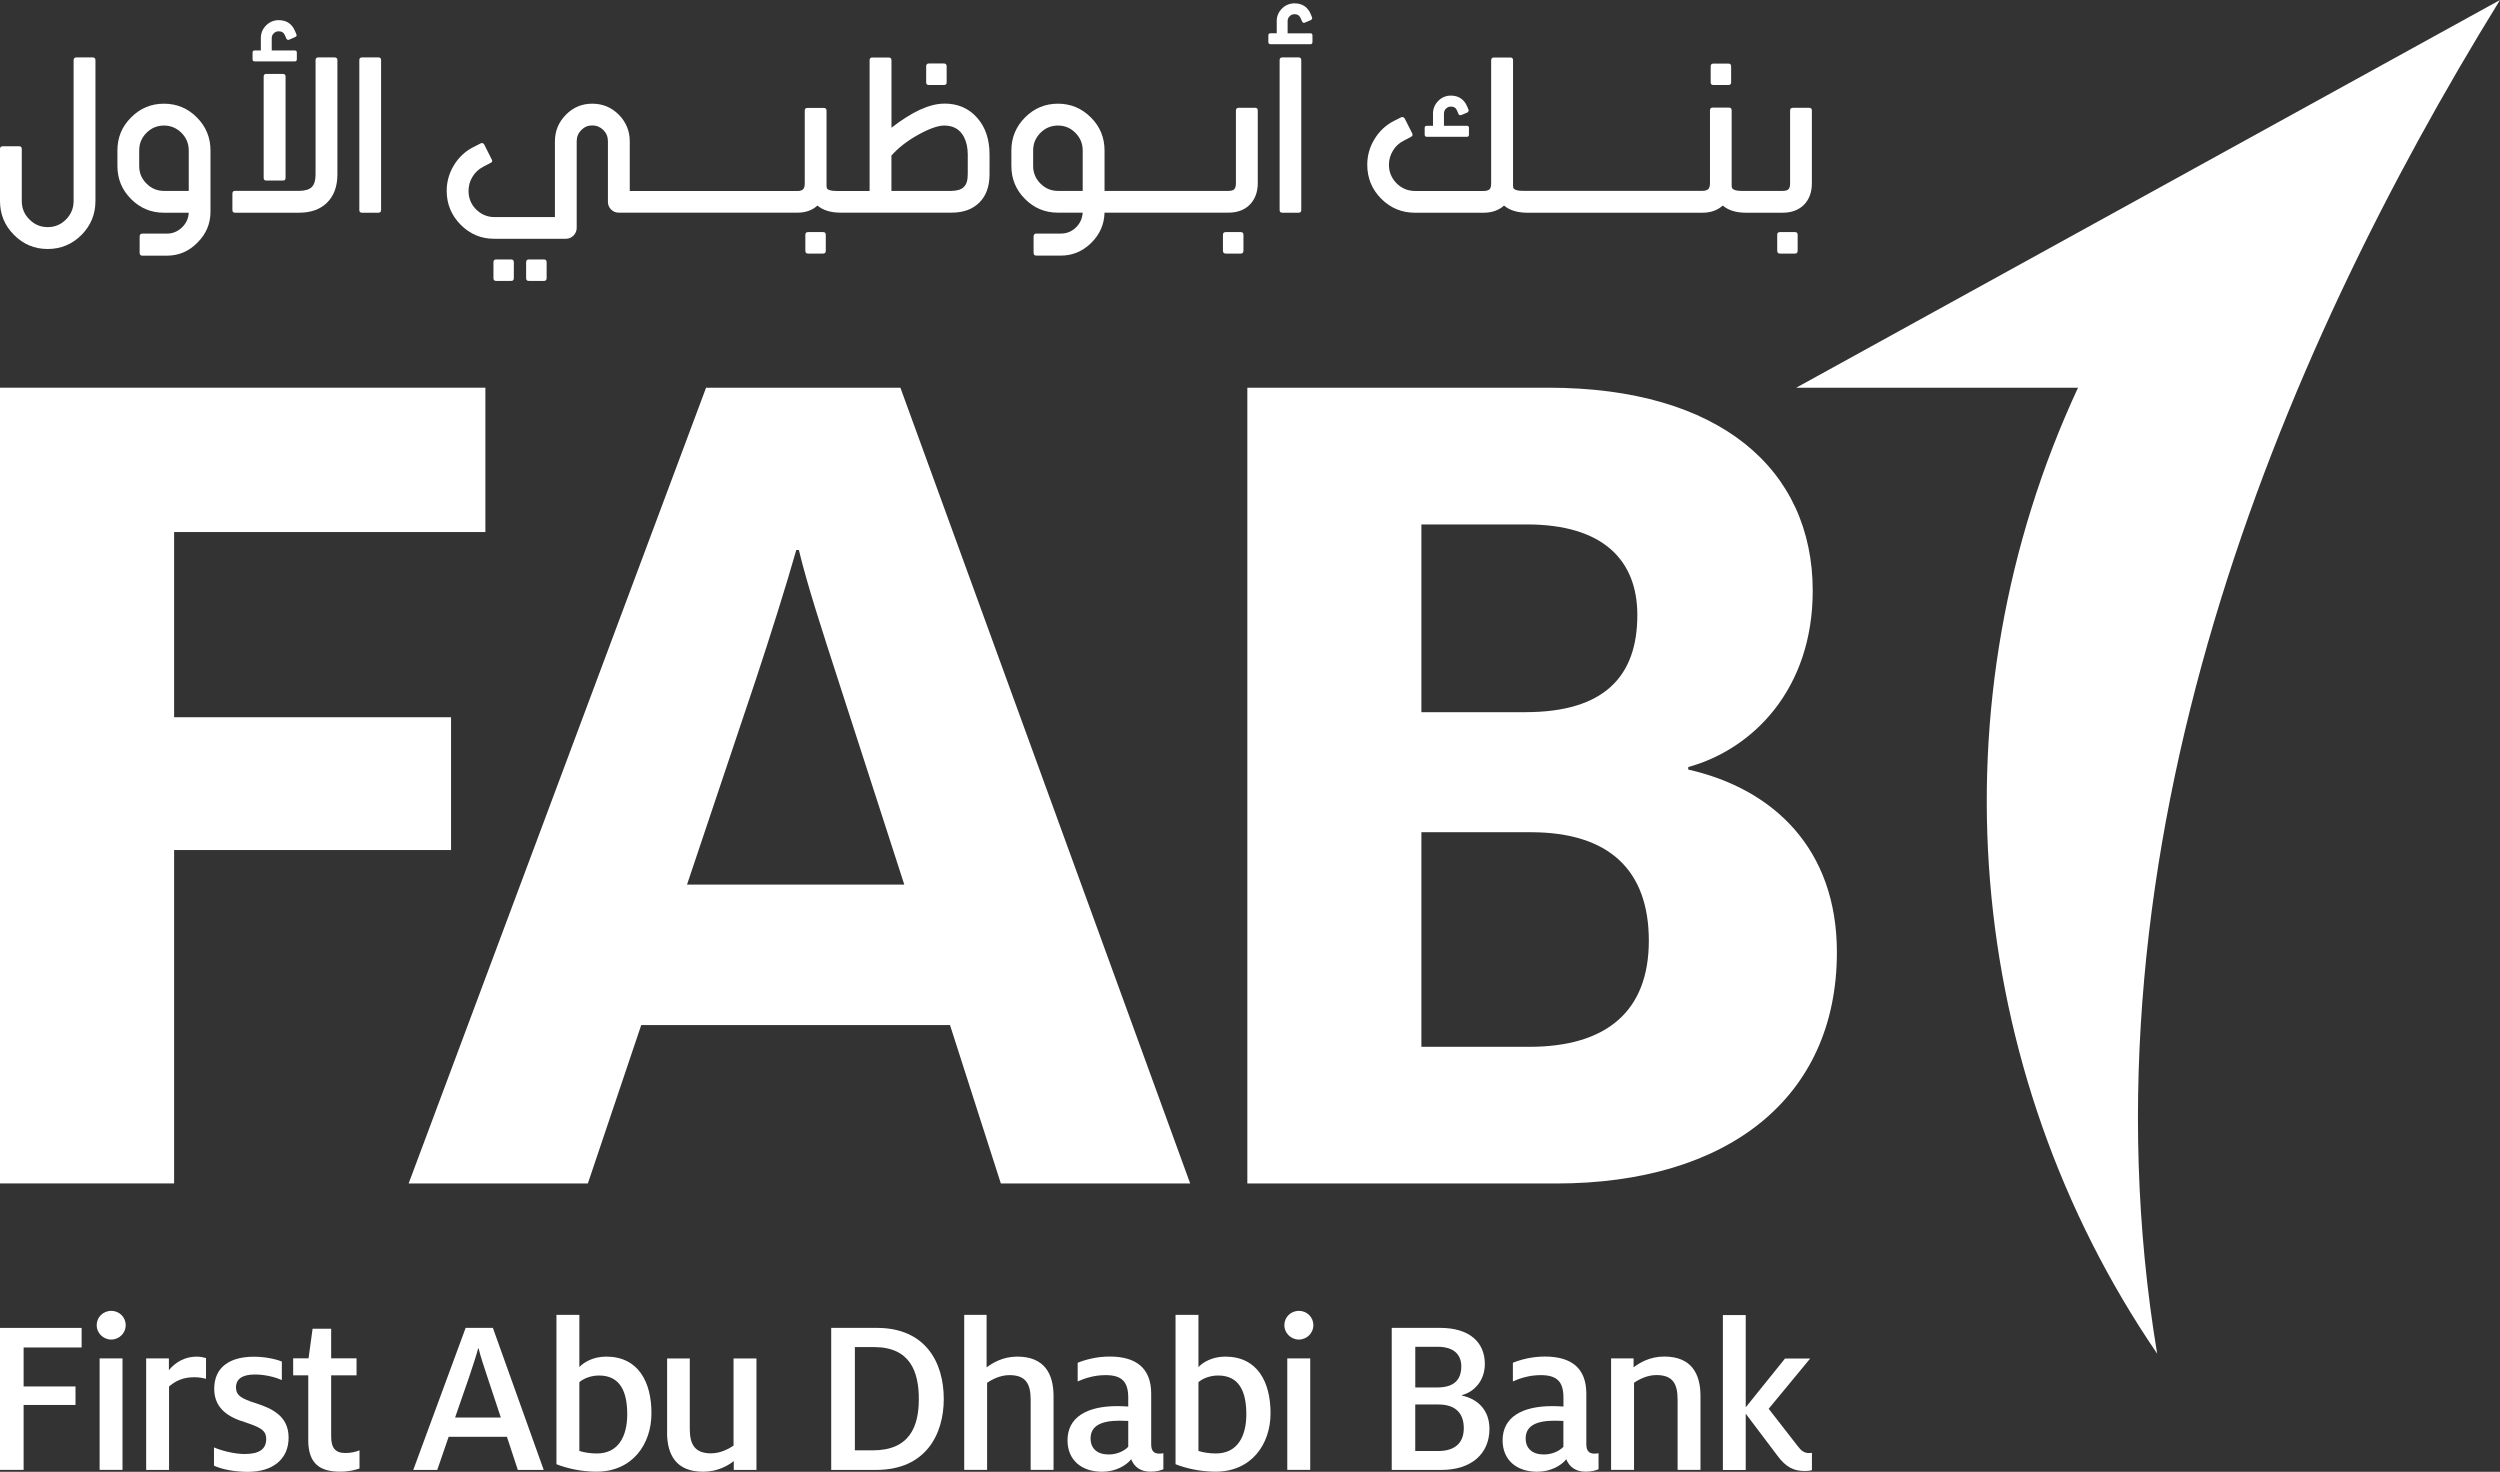
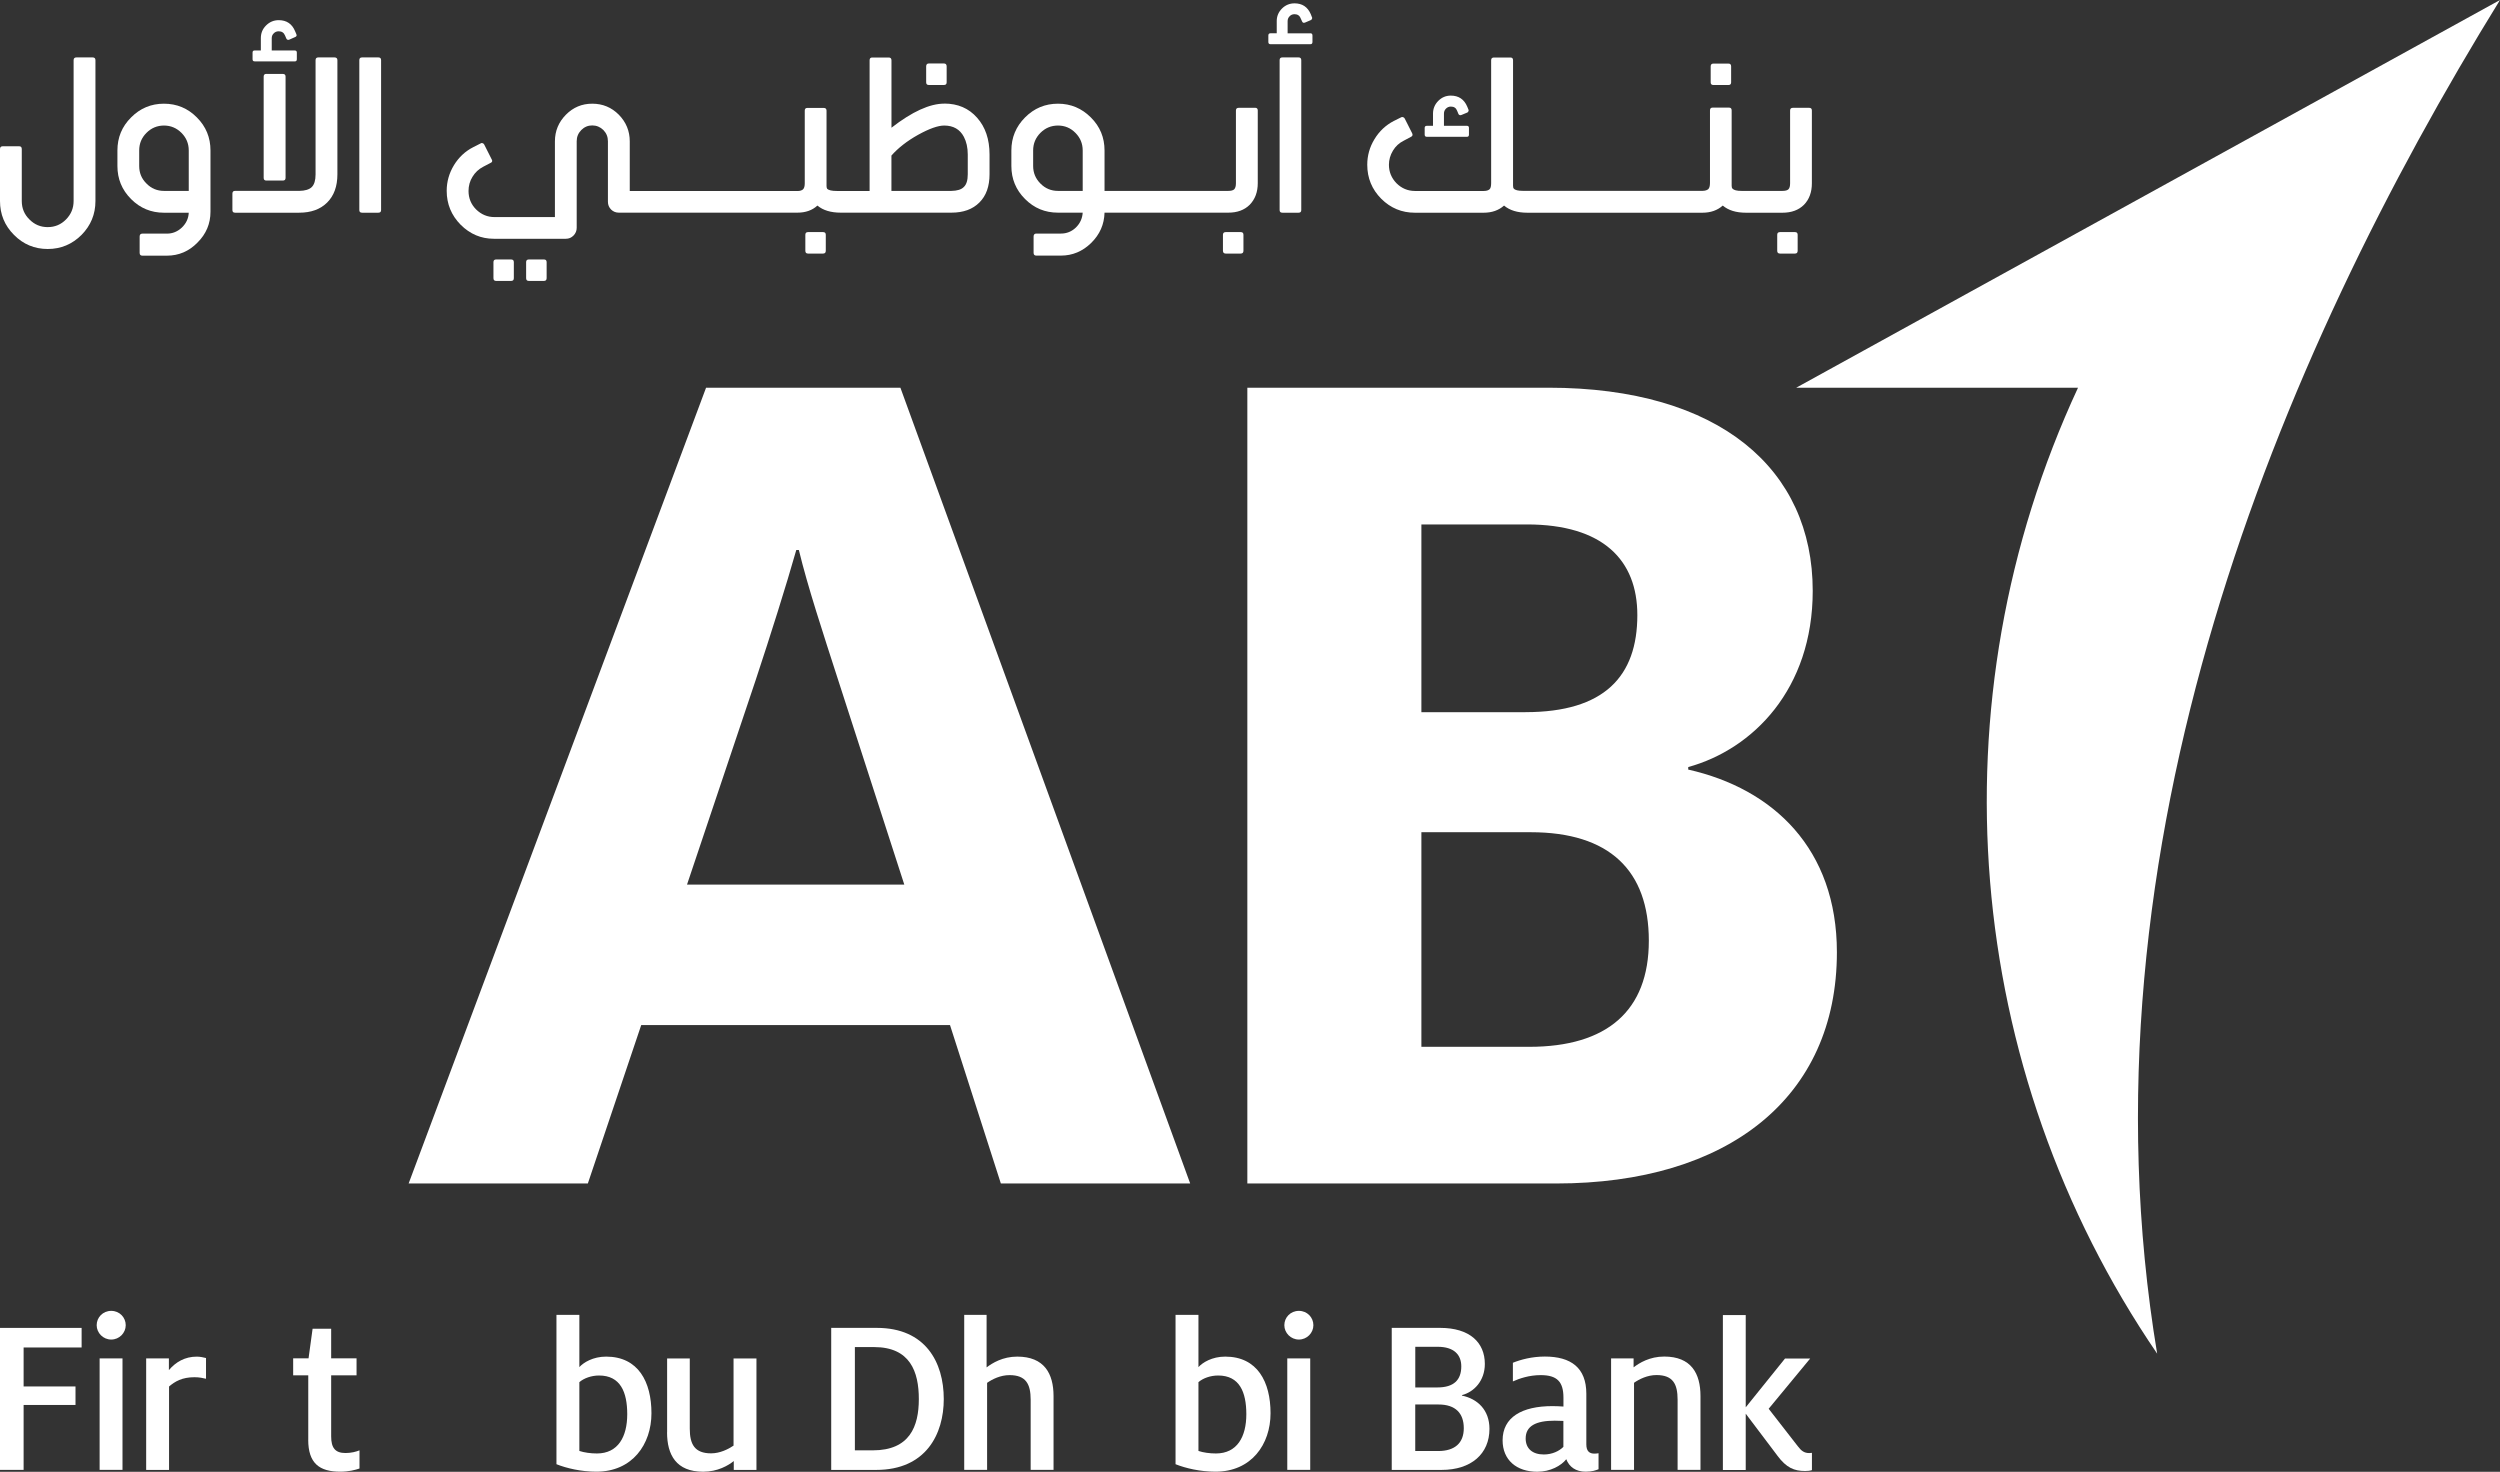
<svg xmlns="http://www.w3.org/2000/svg" width="124" height="73" viewBox="0 0 124 73" fill="none">
  <rect x="0" y="0" width="124" height="73" fill="#333333" stroke="none" />
  <g clip-path="url(#clip0_1_11387)">
    <path d="M124 0L89.09 19.232H103.069C95.849 34.783 97.348 53 106.995 67.142C102.829 42.055 113.03 17.767 124 0Z" fill="white" />
    <path d="M0 65.864H4.048V66.835H1.171V68.768H3.745V69.686H1.171V72.906H0V65.861V65.864Z" fill="white" />
    <path d="M4.795 65.73C4.795 65.344 5.101 65.019 5.517 65.019C5.933 65.019 6.236 65.347 6.236 65.73C6.236 66.112 5.919 66.442 5.517 66.442C5.115 66.442 4.795 66.112 4.795 65.73ZM4.941 67.377H6.076V72.907H4.941V67.377Z" fill="white" />
    <path d="M7.253 67.378H8.377V67.957C8.713 67.561 9.165 67.289 9.76 67.289C9.917 67.289 10.097 67.325 10.218 67.358V68.387C10.083 68.354 9.893 68.31 9.645 68.31C9.025 68.31 8.677 68.523 8.385 68.77V72.908H7.25V67.378H7.253Z" fill="white" />
-     <path d="M10.614 72.693V71.792C10.975 71.95 11.617 72.119 12.132 72.119C12.854 72.119 13.204 71.883 13.204 71.373C13.204 70.912 12.854 70.785 12.177 70.549C11.369 70.311 10.625 69.883 10.625 68.888C10.625 67.789 11.424 67.293 12.595 67.293C13.168 67.293 13.709 67.418 13.979 67.534V68.45C13.687 68.322 13.18 68.175 12.639 68.175C12.011 68.175 11.705 68.405 11.705 68.813C11.705 69.221 11.986 69.376 12.694 69.601C13.458 69.853 14.315 70.213 14.315 71.306C14.315 72.399 13.502 73.004 12.3 73.004C11.647 73.004 11.005 72.882 10.611 72.696" fill="white" />
    <path d="M15.29 71.413V68.217H14.541V67.374H15.304L15.505 65.904H16.426V67.374H17.685V68.217H16.426V71.246C16.426 71.82 16.63 72.07 17.137 72.07C17.418 72.07 17.663 72.006 17.831 71.937V72.838C17.627 72.907 17.305 72.996 16.878 72.996C15.831 72.996 15.288 72.569 15.288 71.413" fill="white" />
-     <path d="M23.099 65.863H24.447L26.968 72.908H25.684L25.144 71.266H22.253L21.688 72.908H20.498L23.096 65.863H23.099ZM24.841 70.309L24.166 68.273C24.009 67.799 23.816 67.222 23.739 66.881H23.716C23.628 67.222 23.436 67.799 23.278 68.273L22.573 70.309H24.841Z" fill="white" />
    <path d="M27.6 72.627V65.219H28.736V67.809C28.94 67.582 29.411 67.288 30.064 67.288C31.662 67.288 32.312 68.544 32.312 70.095C32.312 71.645 31.359 72.996 29.579 72.996C28.835 72.996 28.105 72.827 27.598 72.624M31.111 70.147C31.111 69.049 30.775 68.225 29.714 68.225C29.334 68.225 28.964 68.358 28.736 68.555V71.967C28.973 72.047 29.301 72.092 29.607 72.092C30.662 72.092 31.111 71.254 31.111 70.145" fill="white" />
    <path d="M33.089 71.043V67.379H34.213V70.865C34.213 71.633 34.453 72.086 35.271 72.086C35.709 72.086 36.117 71.883 36.384 71.703V67.379H37.52V72.909H36.395V72.468C36.128 72.685 35.596 72.998 34.877 72.998C33.538 72.998 33.086 72.16 33.086 71.043" fill="white" />
    <path d="M41.228 65.863H43.491C45.899 65.863 46.811 67.561 46.811 69.394C46.811 71.122 45.935 72.908 43.458 72.908H41.228V65.863ZM43.292 71.937C45.122 71.937 45.574 70.75 45.574 69.394C45.574 68.038 45.144 66.815 43.356 66.815H42.402V71.935H43.292V71.937Z" fill="white" />
    <path d="M47.822 65.219H48.935V67.823C49.219 67.607 49.735 67.288 50.454 67.288C51.793 67.288 52.256 68.128 52.256 69.246V72.907H51.121V69.426C51.121 68.658 50.892 68.206 50.074 68.206C49.622 68.206 49.222 68.406 48.96 68.589V72.907H47.825V65.219H47.822Z" fill="white" />
-     <path d="M56.107 72.377C55.859 72.696 55.319 72.999 54.666 72.999C53.633 72.999 52.949 72.411 52.949 71.44C52.949 70.297 53.903 69.743 55.421 69.743C55.6 69.743 55.815 69.754 55.961 69.765V69.324C55.961 68.533 55.644 68.206 54.837 68.206C54.261 68.206 53.779 68.372 53.453 68.519V67.593C53.834 67.438 54.399 67.285 55.041 67.285C56.33 67.285 57.099 67.84 57.099 69.13V71.64C57.099 71.986 57.253 72.1 57.501 72.1C57.559 72.1 57.639 72.092 57.703 72.081V72.874C57.57 72.929 57.391 72.996 57.06 72.996C56.578 72.996 56.253 72.76 56.107 72.377ZM55.961 71.764V70.478C55.881 70.478 55.677 70.466 55.534 70.466C54.6 70.466 54.093 70.73 54.093 71.348C54.093 71.853 54.429 72.142 54.988 72.142C55.407 72.142 55.757 71.97 55.958 71.764" fill="white" />
    <path d="M58.307 72.627V65.219H59.443V67.809C59.647 67.582 60.118 67.288 60.771 67.288C62.369 67.288 63.019 68.544 63.019 70.095C63.019 71.645 62.066 72.996 60.286 72.996C59.542 72.996 58.812 72.827 58.305 72.624M61.818 70.147C61.818 69.049 61.482 68.225 60.421 68.225C60.038 68.225 59.669 68.358 59.443 68.555V71.967C59.677 72.047 60.002 72.092 60.308 72.092C61.369 72.092 61.818 71.254 61.818 70.145" fill="white" />
    <path d="M63.703 65.73C63.703 65.344 64.009 65.019 64.425 65.019C64.841 65.019 65.144 65.347 65.144 65.73C65.144 66.112 64.827 66.442 64.425 66.442C64.023 66.442 63.703 66.112 63.703 65.73ZM63.849 67.377H64.987V72.907H63.849V67.377Z" fill="white" />
    <path d="M69.027 65.863H71.436C72.885 65.863 73.648 66.576 73.648 67.652C73.648 68.49 73.108 69.045 72.513 69.197V69.222C73.282 69.38 73.877 69.932 73.877 70.872C73.877 72.107 72.976 72.908 71.502 72.908H69.03V65.866L69.027 65.863ZM71.298 68.817C72.111 68.817 72.48 68.443 72.48 67.772C72.48 67.197 72.119 66.801 71.312 66.801H70.198V68.817H71.301H71.298ZM71.334 71.971C72.16 71.971 72.604 71.574 72.604 70.839C72.604 70.104 72.199 69.663 71.353 69.663H70.196V71.971H71.334Z" fill="white" />
    <path d="M77.687 72.377C77.439 72.696 76.899 72.999 76.251 72.999C75.215 72.999 74.529 72.411 74.529 71.44C74.529 70.297 75.483 69.743 77.004 69.743C77.186 69.743 77.398 69.754 77.547 69.765V69.324C77.547 68.533 77.23 68.206 76.42 68.206C75.846 68.206 75.364 68.372 75.039 68.519V67.593C75.422 67.438 75.981 67.285 76.624 67.285C77.919 67.285 78.682 67.84 78.682 69.13V71.64C78.682 71.986 78.839 72.1 79.087 72.1C79.142 72.1 79.219 72.092 79.288 72.081V72.874C79.15 72.929 78.971 72.996 78.646 72.996C78.164 72.996 77.833 72.76 77.687 72.377ZM77.544 71.764V70.478C77.461 70.478 77.26 70.466 77.114 70.466C76.18 70.466 75.673 70.73 75.673 71.348C75.673 71.853 76.014 72.142 76.574 72.142C76.993 72.142 77.34 71.97 77.544 71.764Z" fill="white" />
    <path d="M79.91 67.377H81.026V67.82C81.307 67.604 81.823 67.285 82.544 67.285C83.884 67.285 84.344 68.123 84.344 69.243V72.904H83.209V69.424C83.209 68.655 82.985 68.203 82.161 68.203C81.715 68.203 81.31 68.403 81.048 68.586V72.904H79.91V67.374V67.377Z" fill="white" />
    <path d="M88.15 72.188L86.588 70.119V72.912H85.455V65.227H86.588V69.803L88.536 67.384H89.784L87.726 69.875L89.167 71.728C89.346 71.966 89.492 72.072 89.74 72.072C89.765 72.072 89.784 72.072 89.872 72.061V72.918C89.765 72.954 89.638 72.962 89.536 72.962C88.996 72.962 88.607 72.807 88.153 72.194" fill="white" />
-     <path d="M0 19.23H24.075V26.389H8.636V35.575H22.372V42.162H8.636V58.698H0V19.23Z" fill="white" />
    <path d="M44.853 43.876L41.576 33.739C40.821 31.395 40.066 29.113 39.623 27.279H39.496C38.992 29.052 38.234 31.459 37.479 33.739L34.076 43.876H44.853ZM35.021 19.23H44.66L59.033 58.701H49.642L47.12 50.843H31.805L29.157 58.701H20.268L35.021 19.23Z" fill="white" />
    <path d="M75.852 51.922C79.696 51.922 81.782 50.147 81.782 46.661C81.782 43.175 79.829 41.278 75.919 41.278H70.501V51.922H75.852ZM75.665 35.323C79.572 35.323 81.212 33.548 81.212 30.508C81.212 27.784 79.512 26.012 75.731 26.012H70.501V35.325H75.665V35.323ZM61.865 19.23H76.8C85.309 19.23 89.911 23.285 89.911 29.304C89.911 34.18 86.949 37.159 83.736 38.046V38.171C87.958 39.122 91.11 42.101 91.11 47.232C91.11 54.457 85.69 58.701 77.181 58.701H61.868V19.23H61.865Z" fill="white" />
    <path d="M4.596 2.848H3.789C3.701 2.848 3.651 2.892 3.651 2.984V9.97C3.651 10.331 3.524 10.63 3.274 10.885C3.026 11.138 2.722 11.265 2.367 11.265C2.012 11.265 1.714 11.141 1.46 10.885C1.204 10.633 1.08 10.331 1.08 9.97V7.394C1.08 7.299 1.036 7.255 0.951 7.255H0.138C0.044 7.255 0 7.299 0 7.394V9.97C0 10.627 0.231 11.188 0.694 11.651C1.152 12.117 1.714 12.35 2.367 12.35C3.02 12.35 3.577 12.117 4.045 11.651C4.503 11.185 4.734 10.627 4.734 9.97V2.984C4.734 2.895 4.69 2.848 4.596 2.848Z" fill="white" />
    <path d="M8.133 5.143C7.497 5.143 6.951 5.37 6.502 5.825C6.047 6.277 5.824 6.823 5.824 7.464V8.232C5.824 8.873 6.047 9.419 6.502 9.874C6.951 10.326 7.497 10.551 8.133 10.551H9.362C9.349 10.839 9.233 11.081 9.021 11.286C8.808 11.486 8.563 11.588 8.277 11.588H7.059C6.971 11.588 6.926 11.638 6.926 11.732V12.54C6.926 12.634 6.971 12.681 7.059 12.681H8.277C8.866 12.681 9.373 12.465 9.795 12.032C10.225 11.605 10.44 11.095 10.44 10.501V7.464C10.44 6.823 10.217 6.277 9.765 5.825C9.316 5.37 8.77 5.143 8.128 5.143M9.362 9.469H8.133C7.797 9.469 7.502 9.347 7.265 9.103C7.02 8.862 6.904 8.573 6.904 8.232V7.464C6.904 7.12 7.023 6.832 7.265 6.59C7.505 6.349 7.797 6.227 8.133 6.227C8.47 6.227 8.759 6.349 9.001 6.59C9.241 6.832 9.362 7.12 9.362 7.464V9.467V9.469Z" fill="white" />
    <path d="M16.595 2.848H15.787C15.699 2.848 15.652 2.892 15.652 2.984V8.655C15.652 8.944 15.589 9.155 15.462 9.28C15.335 9.402 15.129 9.463 14.842 9.468H11.654C11.569 9.468 11.527 9.513 11.527 9.607V10.419C11.527 10.508 11.571 10.55 11.66 10.55H14.839C15.429 10.55 15.892 10.381 16.228 10.045C16.564 9.709 16.735 9.246 16.735 8.647V2.984C16.735 2.895 16.686 2.848 16.592 2.848" fill="white" />
    <path d="M13.213 3.664C13.125 3.664 13.078 3.708 13.078 3.797V8.823C13.078 8.912 13.122 8.956 13.213 8.956H14.026C14.12 8.956 14.164 8.912 14.164 8.823V3.8C14.164 3.711 14.12 3.667 14.026 3.667H13.213V3.664Z" fill="white" />
    <path d="M12.632 3.047H14.613C14.691 3.047 14.723 3.011 14.723 2.936V2.609C14.723 2.539 14.691 2.503 14.613 2.503H13.478V1.896C13.478 1.796 13.511 1.716 13.58 1.652C13.643 1.585 13.729 1.552 13.822 1.552C13.977 1.552 14.079 1.621 14.137 1.76L14.2 1.907C14.211 1.937 14.233 1.957 14.252 1.968C14.266 1.976 14.285 1.979 14.302 1.979C14.316 1.979 14.332 1.976 14.346 1.968L14.638 1.838C14.688 1.818 14.713 1.785 14.713 1.749C14.713 1.732 14.71 1.716 14.701 1.699L14.638 1.552C14.489 1.186 14.216 1 13.825 1C13.58 1 13.37 1.089 13.194 1.266C13.018 1.444 12.938 1.646 12.938 1.896V2.503H12.632C12.558 2.503 12.527 2.539 12.527 2.609V2.936C12.527 3.008 12.56 3.044 12.632 3.044" fill="white" />
    <path d="M18.767 2.848H17.96C17.866 2.848 17.822 2.892 17.822 2.986V10.419C17.822 10.508 17.866 10.55 17.96 10.55H18.767C18.856 10.55 18.902 10.508 18.902 10.419V2.986C18.902 2.892 18.858 2.848 18.767 2.848Z" fill="white" />
    <path d="M26.977 12.869H26.233C26.14 12.869 26.096 12.914 26.096 13.002V13.796C26.096 13.89 26.14 13.934 26.233 13.934H26.977C27.066 13.934 27.113 13.89 27.113 13.796V13.002C27.113 12.914 27.068 12.869 26.977 12.869Z" fill="white" />
    <path d="M25.348 12.869H24.61C24.521 12.869 24.475 12.914 24.475 13.002V13.796C24.475 13.89 24.519 13.934 24.61 13.934H25.348C25.442 13.934 25.486 13.89 25.486 13.796V13.002C25.486 12.914 25.442 12.869 25.348 12.869Z" fill="white" />
    <path d="M40.824 11.512H40.078C39.989 11.512 39.945 11.556 39.945 11.645V12.438C39.945 12.532 39.989 12.577 40.078 12.577H40.824C40.913 12.577 40.959 12.532 40.959 12.438V11.645C40.959 11.556 40.915 11.512 40.824 11.512Z" fill="white" />
    <path d="M46.835 5.14C46.116 5.14 45.239 5.539 44.217 6.335V2.99C44.217 2.896 44.168 2.852 44.079 2.852H43.264C43.176 2.852 43.132 2.896 43.132 2.99V9.472H41.503C41.263 9.472 41.103 9.436 41.029 9.367C41.007 9.331 40.996 9.283 40.996 9.228V5.486C40.996 5.398 40.946 5.353 40.858 5.353H40.045C39.957 5.353 39.916 5.398 39.916 5.486V9.095C39.916 9.239 39.886 9.336 39.83 9.392C39.773 9.444 39.679 9.475 39.555 9.475H31.236V7.012C31.236 6.499 31.054 6.058 30.693 5.689C30.332 5.326 29.894 5.143 29.376 5.143C28.858 5.143 28.431 5.326 28.07 5.689C27.709 6.055 27.524 6.496 27.524 7.012V10.767H24.526C24.176 10.767 23.873 10.64 23.614 10.387C23.363 10.135 23.239 9.827 23.239 9.472C23.239 9.22 23.303 8.981 23.435 8.77C23.567 8.551 23.743 8.388 23.967 8.271L24.328 8.082C24.386 8.058 24.413 8.021 24.413 7.98C24.413 7.955 24.402 7.93 24.388 7.905L24.019 7.173C24.003 7.139 23.98 7.117 23.942 7.103C23.928 7.103 23.912 7.095 23.898 7.095C23.878 7.095 23.856 7.098 23.837 7.115L23.476 7.298C23.077 7.5 22.757 7.8 22.517 8.191C22.277 8.587 22.156 9.012 22.156 9.464C22.156 10.121 22.39 10.684 22.851 11.15C23.314 11.611 23.862 11.843 24.496 11.843H28.064C28.216 11.843 28.34 11.791 28.447 11.683C28.552 11.574 28.604 11.447 28.604 11.3V7.004C28.604 6.787 28.681 6.604 28.833 6.449C28.987 6.296 29.166 6.221 29.376 6.221C29.585 6.221 29.775 6.299 29.927 6.449C30.078 6.604 30.153 6.787 30.153 7.004V10.007C30.153 10.16 30.205 10.285 30.31 10.393C30.415 10.495 30.541 10.548 30.693 10.548H39.549C39.954 10.548 40.285 10.434 40.544 10.196C40.825 10.432 41.211 10.548 41.701 10.548H47.191C47.783 10.548 48.246 10.379 48.579 10.043C48.915 9.708 49.081 9.242 49.081 8.643V7.664C49.081 6.907 48.874 6.299 48.461 5.836C48.05 5.37 47.507 5.137 46.838 5.137M48.001 8.643C48.001 8.942 47.937 9.15 47.808 9.272C47.687 9.4 47.48 9.464 47.188 9.469H44.215V7.716C44.545 7.342 44.986 6.995 45.537 6.687C46.088 6.382 46.524 6.227 46.832 6.227C47.287 6.227 47.612 6.416 47.808 6.787C47.934 7.029 48.001 7.317 48.001 7.664V8.643Z" fill="white" />
    <path d="M46.072 4.216H46.816C46.91 4.216 46.954 4.172 46.954 4.086V3.293C46.954 3.198 46.91 3.148 46.816 3.148H46.072C45.984 3.148 45.938 3.198 45.938 3.293V4.086C45.938 4.172 45.982 4.216 46.072 4.216Z" fill="white" />
    <path d="M62.25 5.348H61.437C61.349 5.348 61.302 5.392 61.302 5.481V9.089C61.302 9.234 61.272 9.331 61.217 9.389C61.164 9.442 61.062 9.469 60.922 9.469H54.785V7.464C54.785 6.823 54.562 6.277 54.107 5.825C53.655 5.373 53.112 5.143 52.476 5.143C51.839 5.143 51.294 5.37 50.842 5.825C50.39 6.28 50.164 6.826 50.164 7.464V8.232C50.164 8.873 50.39 9.419 50.842 9.871C51.294 10.324 51.834 10.548 52.476 10.548H53.702C53.683 10.834 53.573 11.078 53.366 11.283C53.151 11.489 52.903 11.585 52.622 11.585H51.401C51.313 11.585 51.266 11.636 51.266 11.73V12.537C51.266 12.631 51.31 12.678 51.401 12.678H52.622C53.198 12.678 53.699 12.465 54.124 12.049C54.551 11.627 54.769 11.131 54.785 10.548H60.922C61.365 10.548 61.718 10.421 61.985 10.157C62.25 9.885 62.385 9.528 62.385 9.087V5.478C62.385 5.389 62.341 5.345 62.25 5.345M53.702 9.469H52.476C52.137 9.469 51.845 9.347 51.605 9.103C51.365 8.862 51.244 8.573 51.244 8.232V7.464C51.244 7.123 51.365 6.832 51.605 6.59C51.845 6.349 52.137 6.227 52.476 6.227C52.815 6.227 53.104 6.349 53.341 6.59C53.581 6.832 53.702 7.12 53.702 7.464V9.469Z" fill="white" />
    <path d="M61.54 11.512H60.796C60.708 11.512 60.658 11.556 60.658 11.645V12.438C60.658 12.532 60.708 12.577 60.796 12.577H61.54C61.628 12.577 61.675 12.532 61.675 12.438V11.645C61.675 11.556 61.631 11.512 61.54 11.512Z" fill="white" />
    <path d="M64.996 1.653H63.866V1.048C63.866 0.954 63.899 0.873 63.965 0.807C64.029 0.737 64.112 0.704 64.211 0.704C64.357 0.704 64.462 0.773 64.514 0.912L64.583 1.062C64.602 1.106 64.632 1.131 64.668 1.131C64.688 1.131 64.701 1.131 64.721 1.123L65.021 0.995C65.046 0.987 65.065 0.962 65.073 0.932C65.082 0.92 65.084 0.907 65.084 0.895C65.084 0.879 65.082 0.865 65.073 0.854L65.015 0.704C64.861 0.344 64.591 0.166 64.208 0.166C63.965 0.166 63.753 0.255 63.583 0.427C63.412 0.599 63.326 0.807 63.326 1.045V1.65H63.02C62.946 1.65 62.91 1.686 62.91 1.761V2.083C62.91 2.157 62.946 2.193 63.02 2.193H64.993C65.062 2.193 65.098 2.157 65.098 2.083V1.761C65.098 1.686 65.062 1.65 64.993 1.65" fill="white" />
    <path d="M64.411 2.848H63.606C63.513 2.848 63.469 2.892 63.469 2.984V10.419C63.469 10.508 63.513 10.55 63.606 10.55H64.411C64.499 10.55 64.543 10.508 64.543 10.419V2.984C64.543 2.895 64.499 2.848 64.411 2.848Z" fill="white" />
    <path d="M70.777 6.786H72.758C72.827 6.786 72.86 6.75 72.86 6.675V6.345C72.86 6.276 72.827 6.24 72.758 6.24H71.62V5.635C71.62 5.535 71.653 5.455 71.722 5.386C71.786 5.322 71.868 5.286 71.962 5.286C72.119 5.286 72.221 5.355 72.273 5.494L72.337 5.649C72.356 5.691 72.389 5.713 72.43 5.713C72.45 5.713 72.466 5.713 72.488 5.702L72.783 5.58C72.802 5.569 72.819 5.547 72.835 5.519C72.838 5.508 72.844 5.497 72.844 5.48C72.844 5.461 72.844 5.449 72.835 5.436L72.775 5.289C72.621 4.925 72.348 4.742 71.959 4.742C71.717 4.742 71.51 4.831 71.339 5.003C71.166 5.178 71.077 5.391 71.077 5.635V6.24H70.774C70.7 6.24 70.664 6.276 70.664 6.345V6.675C70.664 6.75 70.7 6.786 70.774 6.786" fill="white" />
    <path d="M84.985 4.217H85.731C85.82 4.217 85.864 4.172 85.864 4.086V3.293C85.864 3.199 85.82 3.154 85.731 3.154H84.985C84.897 3.154 84.85 3.199 84.85 3.293V4.086C84.85 4.172 84.894 4.217 84.985 4.217Z" fill="white" />
    <path d="M89.737 5.348H88.924C88.836 5.348 88.789 5.392 88.789 5.481V9.089C88.789 9.234 88.764 9.331 88.706 9.389C88.651 9.442 88.552 9.469 88.411 9.469H86.381C86.149 9.469 86.003 9.433 85.934 9.358C85.904 9.328 85.89 9.283 85.89 9.214V5.475C85.89 5.381 85.846 5.337 85.755 5.337H84.948C84.859 5.337 84.815 5.381 84.815 5.475V9.075C84.815 9.228 84.785 9.325 84.733 9.378C84.675 9.43 84.584 9.464 84.457 9.466H75.535C75.298 9.466 75.149 9.43 75.086 9.356C75.061 9.336 75.047 9.286 75.047 9.214V2.985C75.047 2.896 75.003 2.852 74.915 2.852H74.099C74.011 2.852 73.961 2.896 73.961 2.985V9.078C73.961 9.234 73.936 9.336 73.884 9.386C73.826 9.439 73.733 9.472 73.598 9.472H70.175C69.822 9.469 69.522 9.342 69.269 9.092C69.018 8.834 68.891 8.529 68.891 8.174C68.891 7.924 68.957 7.694 69.09 7.472C69.219 7.256 69.398 7.092 69.621 6.981L69.98 6.79C70.032 6.765 70.062 6.729 70.062 6.687C70.062 6.662 70.051 6.637 70.043 6.61L69.676 5.883C69.657 5.847 69.632 5.822 69.597 5.814C69.585 5.805 69.572 5.805 69.552 5.805C69.536 5.805 69.517 5.808 69.497 5.819L69.128 6.002C68.731 6.21 68.414 6.507 68.175 6.901C67.935 7.292 67.816 7.719 67.816 8.171C67.816 8.831 68.048 9.394 68.511 9.86C68.974 10.321 69.53 10.551 70.178 10.551H73.589C74 10.551 74.336 10.432 74.601 10.196C74.882 10.434 75.267 10.551 75.761 10.551H84.438C84.849 10.551 85.185 10.432 85.449 10.196C85.73 10.434 86.113 10.551 86.606 10.551H88.411C88.855 10.551 89.208 10.423 89.475 10.16C89.74 9.888 89.869 9.53 89.869 9.089V5.481C89.869 5.392 89.825 5.348 89.737 5.348Z" fill="white" />
    <path d="M89.032 11.512H88.288C88.195 11.512 88.15 11.556 88.15 11.645V12.438C88.15 12.532 88.195 12.577 88.288 12.577H89.032C89.12 12.577 89.164 12.532 89.164 12.438V11.645C89.164 11.556 89.12 11.512 89.032 11.512Z" fill="white" />
  </g>
  <defs>
    <clipPath id="clip0_1_11387">
      <rect width="124" height="73" fill="white" />
    </clipPath>
  </defs>
</svg>